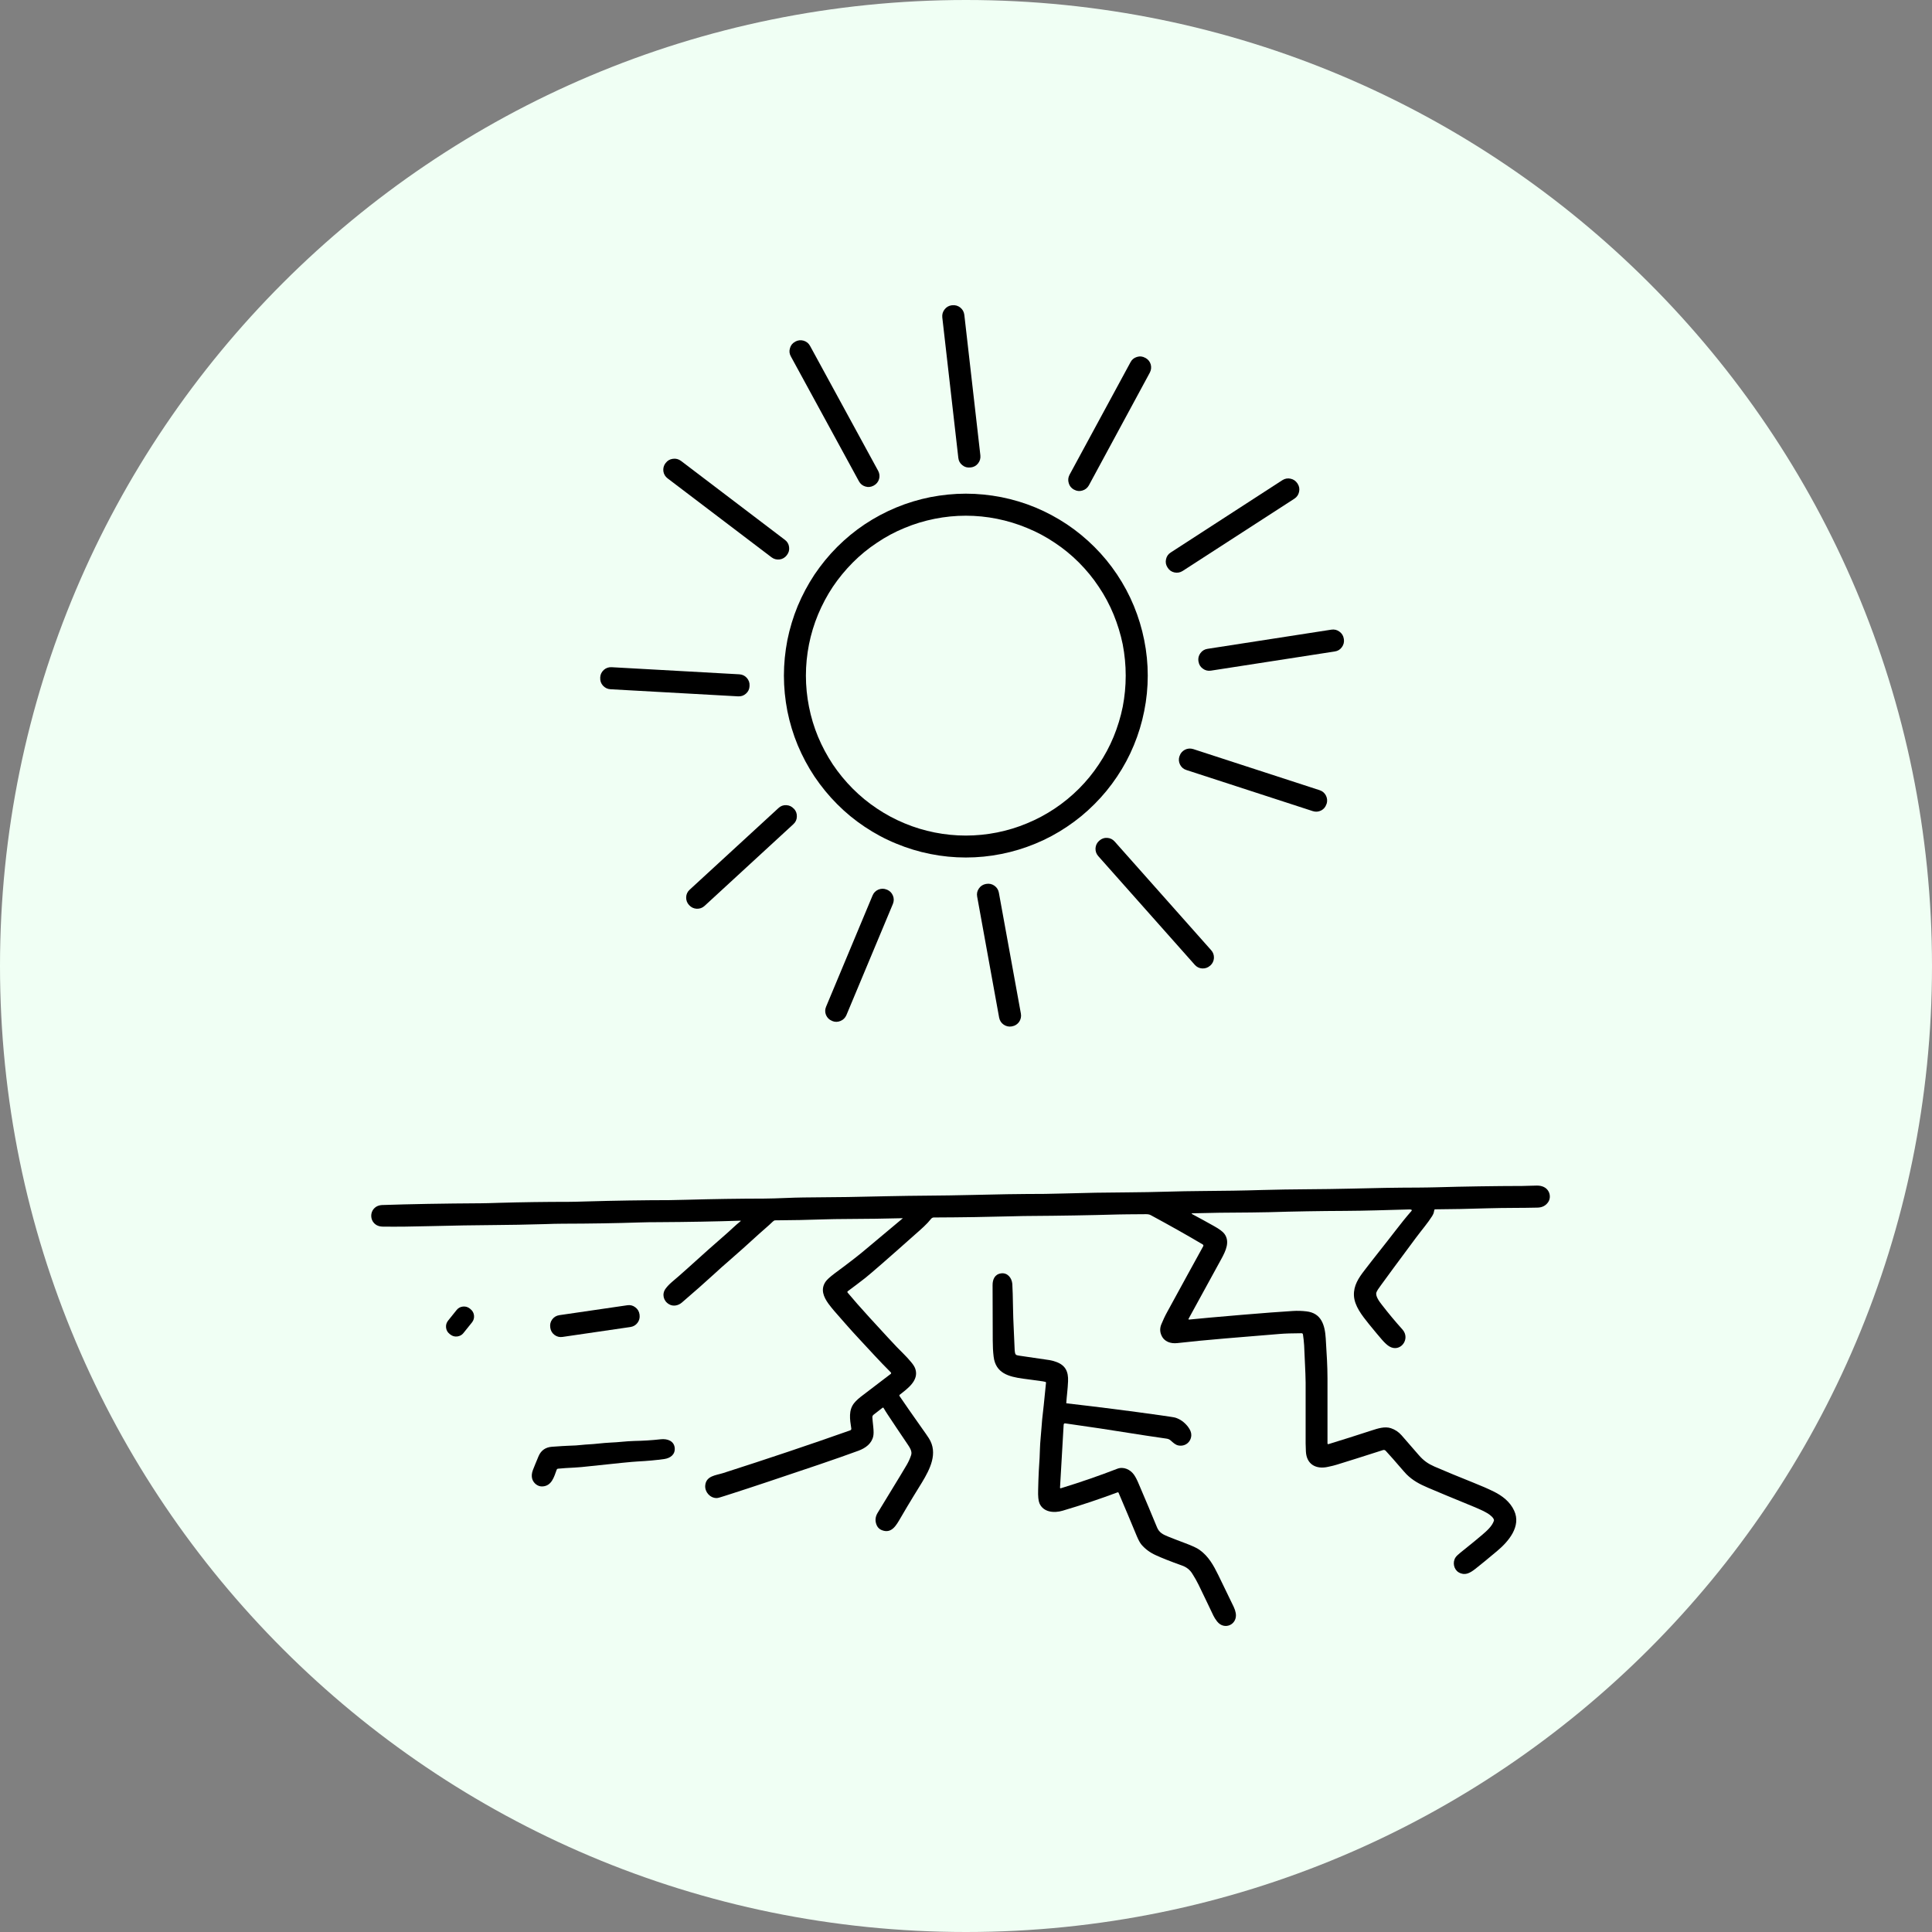
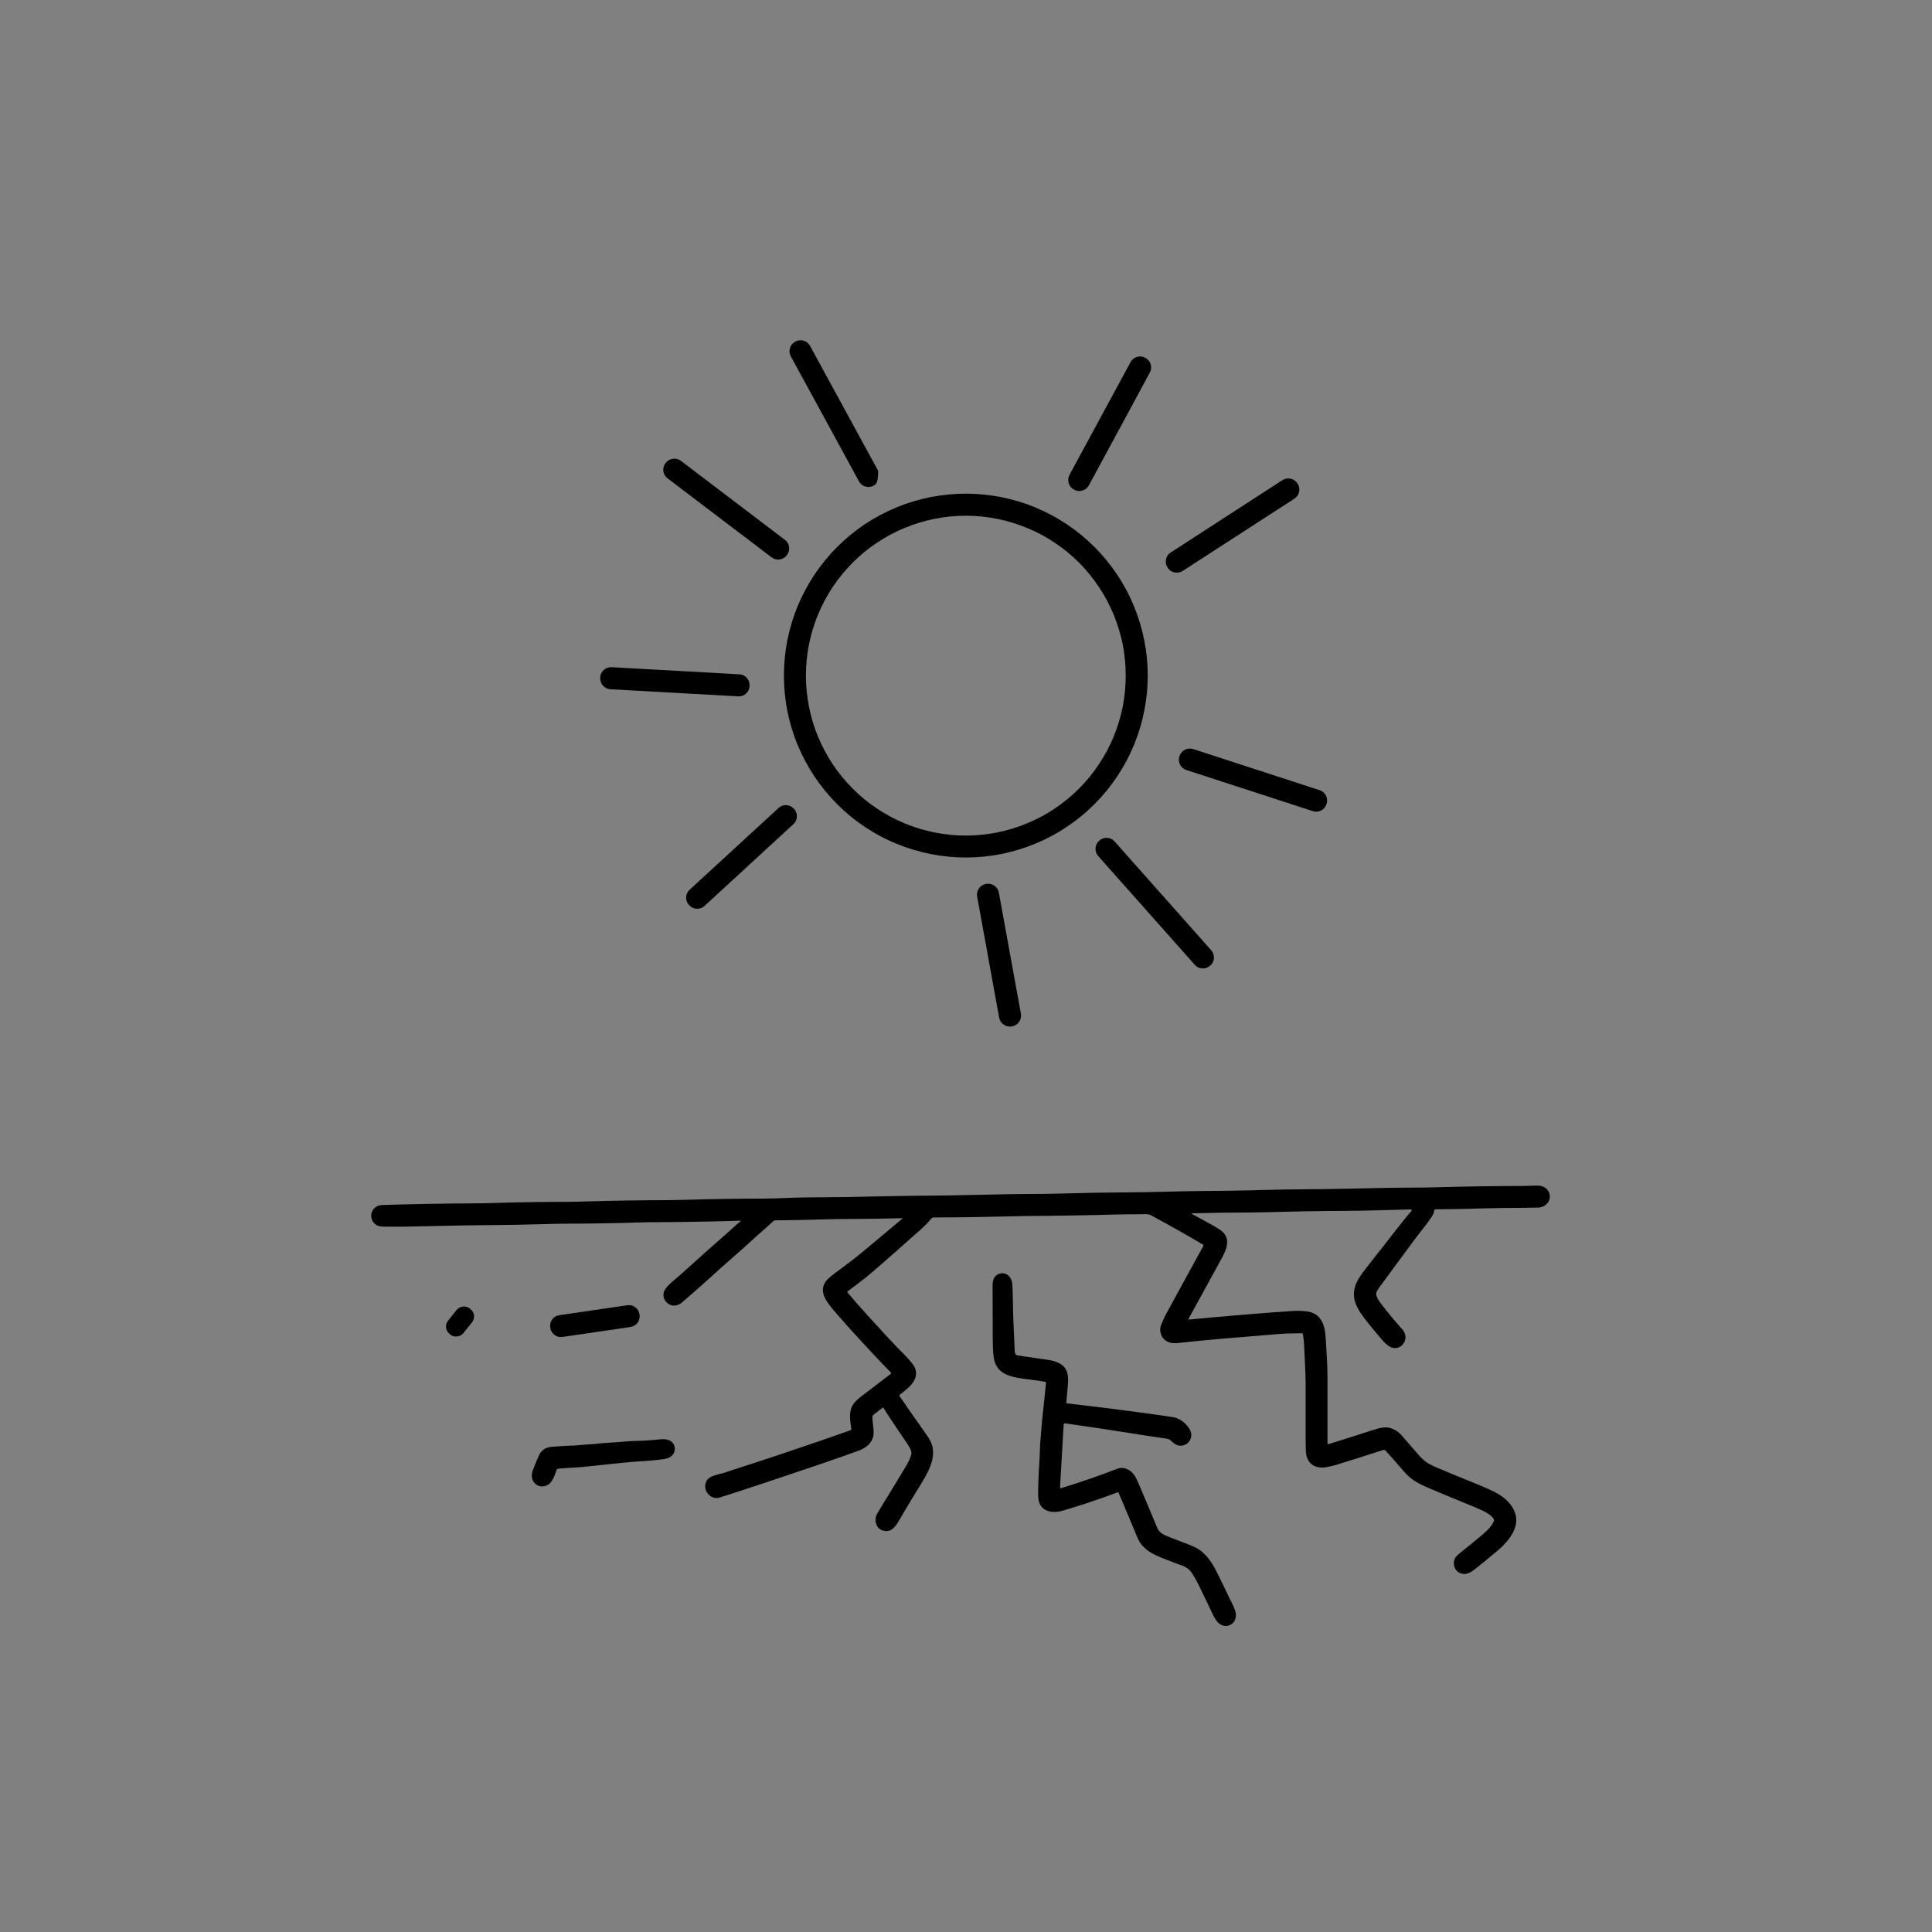
<svg xmlns="http://www.w3.org/2000/svg" version="1.2" preserveAspectRatio="xMidYMid meet" height="500" viewBox="0 0 375 375" zoomAndPan="magnify" width="500">
  <rect x="0" y="0" width="375" height="375" fill="#808080" stroke="none" />
  <defs>
    <clipPath id="e7d7c63715">
      <path d="M 187.5 0 C 83.945 0 0 83.945 0 187.5 C 0 291.055 83.945 375 187.5 375 C 291.055 375 375 291.055 375 187.5 C 375 83.945 291.055 0 187.5 0 Z M 187.5 0" />
    </clipPath>
  </defs>
  <g id="a249e41cbf">
    <g clip-path="url(#e7d7c63715)" clip-rule="nonzero">
-       <rect style="fill:#f0fff4;fill-opacity:1;stroke:none;" height="375" y="0" width="375" x="0" />
-     </g>
-     <path d="M 184.77 59.25 L 184.824 59.25 C 185.41 59.188 185.938 59.336 186.395 59.699 C 186.844 60.062 187.102 60.535 187.176 61.121 L 190.289 88.379 C 190.352 88.969 190.203 89.492 189.84 89.949 C 189.477 90.41 189.004 90.668 188.418 90.73 L 188.363 90.73 C 187.773 90.805 187.25 90.668 186.793 90.293 C 186.332 89.941 186.074 89.449 186.012 88.883 L 182.898 61.602 C 182.844 61.023 182.984 60.512 183.359 60.039 C 183.711 59.582 184.184 59.324 184.77 59.25 Z M 184.77 59.25" style="stroke:none;fill-rule:nonzero;fill:#000000;fill-opacity:1;" />
-     <path d="M 154.34 66.332 L 154.383 66.297 C 154.883 66.031 155.43 65.965 155.984 66.129 C 156.543 66.297 156.949 66.629 157.234 67.145 L 170.453 91.395 C 170.719 91.906 170.785 92.434 170.625 92.988 C 170.453 93.543 170.121 93.961 169.609 94.238 L 169.566 94.262 C 169.051 94.539 168.527 94.602 167.973 94.434 C 167.418 94.27 167 93.93 166.723 93.426 L 153.504 69.176 C 153.215 68.66 153.16 68.137 153.332 67.582 C 153.484 67.023 153.824 66.598 154.34 66.332 Z M 154.34 66.332" style="stroke:none;fill-rule:nonzero;fill:#000000;fill-opacity:1;" />
+       </g>
+     <path d="M 154.34 66.332 L 154.383 66.297 C 154.883 66.031 155.43 65.965 155.984 66.129 C 156.543 66.297 156.949 66.629 157.234 67.145 L 170.453 91.395 C 170.453 93.543 170.121 93.961 169.609 94.238 L 169.566 94.262 C 169.051 94.539 168.527 94.602 167.973 94.434 C 167.418 94.27 167 93.93 166.723 93.426 L 153.504 69.176 C 153.215 68.66 153.16 68.137 153.332 67.582 C 153.484 67.023 153.824 66.598 154.34 66.332 Z M 154.34 66.332" style="stroke:none;fill-rule:nonzero;fill:#000000;fill-opacity:1;" />
    <path d="M 222.281 69.453 L 222.324 69.465 C 222.84 69.754 223.18 70.16 223.352 70.715 C 223.504 71.27 223.449 71.816 223.18 72.328 L 211.355 94.195 C 211.078 94.699 210.66 95.043 210.102 95.211 C 209.547 95.383 209 95.332 208.488 95.043 L 208.445 95.031 C 207.934 94.742 207.59 94.324 207.441 93.77 C 207.27 93.215 207.324 92.68 207.59 92.164 L 219.43 70.309 C 219.695 69.793 220.113 69.453 220.68 69.281 C 221.234 69.109 221.77 69.164 222.281 69.453 Z M 222.281 69.453" style="stroke:none;fill-rule:nonzero;fill:#000000;fill-opacity:1;" />
    <path d="M 132.168 89.449 L 152.348 104.785 C 152.816 105.129 153.086 105.598 153.16 106.164 C 153.246 106.754 153.098 107.266 152.742 107.734 L 152.711 107.777 C 152.367 108.227 151.898 108.508 151.332 108.59 C 150.742 108.656 150.23 108.527 149.758 108.176 L 129.594 92.863 C 129.121 92.508 128.844 92.039 128.758 91.461 C 128.695 90.883 128.82 90.371 129.176 89.898 L 129.207 89.867 C 129.559 89.398 130.02 89.129 130.598 89.055 C 131.176 88.969 131.699 89.109 132.168 89.449 Z M 132.168 89.449" style="stroke:none;fill-rule:nonzero;fill:#000000;fill-opacity:1;" />
    <path d="M 227.242 107.234 L 248.906 93.203 C 249.398 92.895 249.922 92.785 250.488 92.914 C 251.066 93.031 251.504 93.344 251.836 93.836 L 251.859 93.875 C 252.18 94.367 252.277 94.902 252.148 95.469 C 252.031 96.035 251.719 96.484 251.238 96.797 L 229.562 110.816 C 229.059 111.137 228.535 111.223 227.969 111.113 C 227.391 110.984 226.953 110.688 226.645 110.184 L 226.613 110.141 C 226.301 109.66 226.195 109.125 226.324 108.559 C 226.441 107.992 226.75 107.543 227.242 107.234 Z M 227.242 107.234" style="stroke:none;fill-rule:nonzero;fill:#000000;fill-opacity:1;" />
    <path d="M 222.777 131.133 C 222.777 133.453 222.551 135.75 222.09 138.02 C 221.641 140.297 220.969 142.508 220.082 144.648 C 219.203 146.785 218.113 148.816 216.82 150.742 C 215.535 152.668 214.07 154.453 212.426 156.09 C 210.789 157.738 209.004 159.203 207.078 160.484 C 205.152 161.777 203.121 162.871 200.984 163.746 C 198.844 164.633 196.629 165.309 194.352 165.758 C 192.086 166.215 189.785 166.441 187.465 166.441 C 185.156 166.441 182.855 166.215 180.578 165.758 C 178.312 165.309 176.098 164.633 173.961 163.746 C 171.812 162.871 169.777 161.777 167.844 160.484 C 165.918 159.203 164.133 157.738 162.496 156.09 C 160.859 154.453 159.406 152.668 158.102 150.742 C 156.82 148.816 155.738 146.785 154.84 144.648 C 153.953 142.508 153.289 140.297 152.828 138.02 C 152.391 135.75 152.156 133.453 152.156 131.133 C 152.156 128.82 152.391 126.523 152.828 124.246 C 153.289 121.977 153.953 119.766 154.84 117.613 C 155.738 115.477 156.82 113.445 158.102 111.508 C 159.406 109.582 160.859 107.797 162.496 106.16 C 164.133 104.527 165.918 103.051 167.844 101.766 C 169.777 100.484 171.812 99.395 173.961 98.504 C 176.098 97.617 178.312 96.953 180.578 96.496 C 182.855 96.059 185.156 95.82 187.465 95.82 C 189.785 95.82 192.086 96.059 194.352 96.496 C 196.629 96.953 198.844 97.617 200.984 98.504 C 203.121 99.395 205.152 100.484 207.078 101.766 C 209.004 103.051 210.789 104.527 212.426 106.16 C 214.07 107.797 215.535 109.582 216.82 111.508 C 218.113 113.445 219.203 115.477 220.082 117.613 C 220.969 119.766 221.641 121.977 222.09 124.246 C 222.551 126.523 222.777 128.82 222.777 131.133 Z M 218.5 131.141 C 218.5 129.098 218.305 127.078 217.922 125.078 C 217.516 123.09 216.914 121.145 216.145 119.262 C 215.367 117.379 214.414 115.582 213.27 113.895 C 212.148 112.191 210.863 110.645 209.422 109.188 C 207.977 107.746 206.414 106.461 204.715 105.34 C 203.016 104.195 201.238 103.242 199.336 102.473 C 197.453 101.684 195.52 101.105 193.52 100.699 C 191.531 100.301 189.5 100.098 187.465 100.098 C 185.426 100.098 183.414 100.301 181.414 100.699 C 179.402 101.105 177.469 101.684 175.586 102.473 C 173.703 103.242 171.918 104.195 170.23 105.34 C 168.527 106.461 166.957 107.746 165.523 109.188 C 164.082 110.645 162.797 112.191 161.652 113.895 C 160.531 115.582 159.578 117.379 158.789 119.262 C 158.008 121.145 157.418 123.09 157.023 125.078 C 156.629 127.078 156.426 129.098 156.426 131.141 C 156.426 133.184 156.629 135.195 157.023 137.184 C 157.418 139.195 158.008 141.141 158.789 143.023 C 159.578 144.902 160.531 146.68 161.652 148.379 C 162.797 150.078 164.082 151.641 165.523 153.086 C 166.957 154.527 168.527 155.812 170.23 156.945 C 171.918 158.078 173.703 159.031 175.586 159.812 C 177.469 160.602 179.402 161.18 181.414 161.586 C 183.414 161.98 185.426 162.184 187.465 162.184 C 189.5 162.184 191.531 161.98 193.52 161.586 C 195.52 161.18 197.453 160.602 199.336 159.812 C 201.238 159.031 203.016 158.078 204.715 156.945 C 206.414 155.812 207.977 154.527 209.422 153.086 C 210.863 151.641 212.148 150.078 213.27 148.379 C 214.414 146.68 215.367 144.902 216.145 143.023 C 216.914 141.141 217.516 139.195 217.922 137.184 C 218.305 135.195 218.5 133.184 218.5 131.141 Z M 218.5 131.141" style="stroke:none;fill-rule:nonzero;fill:#000000;fill-opacity:1;" />
-     <path d="M 234.387 125.938 L 258.426 122.215 C 259.004 122.129 259.52 122.258 259.988 122.602 C 260.461 122.941 260.746 123.402 260.832 123.992 L 260.844 124.043 C 260.93 124.609 260.801 125.145 260.457 125.617 C 260.117 126.086 259.668 126.363 259.078 126.449 L 235.039 130.172 C 234.453 130.258 233.938 130.129 233.469 129.785 C 232.996 129.445 232.719 128.996 232.633 128.406 L 232.613 128.352 C 232.527 127.777 232.656 127.254 232.996 126.781 C 233.34 126.312 233.801 126.023 234.387 125.938 Z M 234.387 125.938" style="stroke:none;fill-rule:nonzero;fill:#000000;fill-opacity:1;" />
    <path d="M 118.727 129.504 L 143.504 130.883 C 144.094 130.918 144.574 131.152 144.957 131.578 C 145.344 132.027 145.527 132.52 145.484 133.109 L 145.484 133.184 C 145.461 133.762 145.227 134.254 144.789 134.637 C 144.359 135.023 143.848 135.195 143.258 135.16 L 118.48 133.781 C 117.914 133.75 117.422 133.504 117.027 133.078 C 116.645 132.648 116.473 132.137 116.504 131.559 L 116.504 131.484 C 116.523 130.918 116.77 130.426 117.199 130.027 C 117.637 129.645 118.141 129.473 118.727 129.504 Z M 118.727 129.504" style="stroke:none;fill-rule:nonzero;fill:#000000;fill-opacity:1;" />
    <path d="M 231.605 145.395 L 256.137 153.375 C 256.684 153.555 257.098 153.898 257.367 154.422 C 257.625 154.934 257.664 155.48 257.496 156.035 L 257.461 156.078 C 257.293 156.633 256.938 157.051 256.426 157.32 C 255.902 157.574 255.367 157.617 254.812 157.438 L 230.281 149.461 C 229.723 149.289 229.316 148.934 229.051 148.422 C 228.793 147.898 228.75 147.363 228.922 146.809 L 228.953 146.754 C 229.125 146.199 229.48 145.801 229.992 145.523 C 230.504 145.266 231.051 145.227 231.605 145.395 Z M 231.605 145.395" style="stroke:none;fill-rule:nonzero;fill:#000000;fill-opacity:1;" />
    <path d="M 133.867 172.688 L 151.105 156.84 C 151.535 156.434 152.047 156.25 152.613 156.281 C 153.203 156.305 153.684 156.539 154.078 156.969 L 154.121 156.988 C 154.508 157.418 154.699 157.93 154.668 158.52 C 154.656 159.086 154.422 159.586 153.992 159.973 L 136.758 175.832 C 136.328 176.227 135.816 176.406 135.238 176.387 C 134.66 176.355 134.168 176.129 133.781 175.703 L 133.742 175.668 C 133.355 175.242 133.164 174.73 133.184 174.141 C 133.207 173.574 133.441 173.07 133.867 172.688 Z M 133.867 172.688" style="stroke:none;fill-rule:nonzero;fill:#000000;fill-opacity:1;" />
    <path d="M 213.352 163.191 L 213.383 163.168 C 213.824 162.785 214.324 162.59 214.902 162.633 C 215.492 162.664 215.973 162.91 216.355 163.34 L 235.09 184.438 C 235.477 184.863 235.648 185.379 235.625 185.965 C 235.582 186.543 235.348 187.035 234.91 187.422 L 234.879 187.441 C 234.438 187.828 233.938 188 233.359 187.977 C 232.77 187.945 232.289 187.699 231.906 187.27 L 213.172 166.172 C 212.785 165.734 212.613 165.23 212.637 164.645 C 212.68 164.066 212.914 163.574 213.352 163.191 Z M 213.352 163.191" style="stroke:none;fill-rule:nonzero;fill:#000000;fill-opacity:1;" />
    <path d="M 191.367 171.574 L 191.422 171.566 C 192 171.469 192.523 171.574 193.004 171.906 C 193.473 172.238 193.773 172.688 193.879 173.266 L 198.156 196.758 C 198.254 197.324 198.137 197.859 197.816 198.34 C 197.473 198.809 197.023 199.109 196.457 199.207 L 196.383 199.227 C 195.816 199.324 195.293 199.207 194.82 198.887 C 194.328 198.555 194.051 198.094 193.934 197.527 L 189.668 174.035 C 189.559 173.457 189.668 172.934 190.008 172.453 C 190.34 171.961 190.801 171.684 191.367 171.574 Z M 191.367 171.574" style="stroke:none;fill-rule:nonzero;fill:#000000;fill-opacity:1;" />
-     <path d="M 172.121 172.676 L 172.176 172.688 C 172.719 172.922 173.094 173.305 173.316 173.84 C 173.531 174.375 173.531 174.91 173.309 175.457 L 164.281 197.047 C 164.047 197.57 163.664 197.953 163.137 198.168 C 162.594 198.395 162.059 198.395 161.512 198.168 L 161.469 198.137 C 160.926 197.922 160.562 197.539 160.324 197.004 C 160.113 196.457 160.113 195.934 160.348 195.387 L 169.371 173.797 C 169.598 173.262 169.973 172.891 170.508 172.664 C 171.051 172.449 171.598 172.449 172.121 172.676 Z M 172.121 172.676" style="stroke:none;fill-rule:nonzero;fill:#000000;fill-opacity:1;" />
    <path d="M 175.168 236.453 C 172.277 236.539 168.387 236.582 163.477 236.613 C 162.656 236.613 161.5 236.633 160.012 236.676 C 156.859 236.785 153.672 236.848 150.465 236.867 C 150.316 236.867 150.164 236.953 150.004 237.105 C 149.16 237.938 148.09 238.805 147.395 239.445 C 145.266 241.402 143.246 243.199 141.32 244.879 C 140.465 245.605 139.609 246.375 138.746 247.176 C 136.863 248.898 134.734 250.781 132.352 252.824 C 131.656 253.422 130.66 253.637 129.848 253.145 C 128.746 252.504 128.445 251.156 129.184 250.141 C 129.473 249.742 129.867 249.316 130.383 248.867 C 131.355 248.055 132.297 247.219 133.227 246.387 C 136.457 243.465 138.98 241.211 140.797 239.648 C 141.824 238.762 142.691 237.875 143.719 237.051 C 143.812 236.965 143.801 236.922 143.676 236.934 C 138.84 237.094 133.527 237.191 127.73 237.223 C 126.574 237.223 125.441 237.23 124.266 237.273 C 119.594 237.426 114.59 237.512 109.254 237.52 C 108.117 237.52 106.977 237.555 105.809 237.598 C 102.012 237.703 98.848 237.766 96.293 237.777 C 92.145 237.809 87.867 237.875 83.461 237.992 C 80.016 238.086 76.957 238.121 74.305 238.086 C 71.344 238.066 71.301 234.004 74.211 233.895 C 79.566 233.715 85.961 233.598 93.363 233.555 C 94.047 233.543 95.199 233.531 96.805 233.469 C 101.316 233.34 105.832 233.277 110.344 233.277 C 111.199 233.277 112.352 233.242 113.809 233.199 C 119.367 233.039 124.758 232.953 129.977 232.945 C 130.402 232.945 131.559 232.914 133.418 232.871 C 138.359 232.73 143.332 232.656 148.367 232.645 C 150.773 232.633 153.906 232.441 155.906 232.43 C 161.98 232.398 167.445 232.312 172.289 232.184 C 177.605 232.059 182.93 232.09 188.246 231.949 C 193.023 231.82 197.879 231.746 202.82 231.734 C 203.441 231.734 204.594 231.703 206.285 231.66 C 210.562 231.531 214.773 231.457 218.945 231.438 C 224.27 231.414 228.977 231.191 233.039 231.18 C 237.422 231.148 241.422 231.094 245.047 230.977 C 250.875 230.805 256.605 230.859 262.254 230.711 C 266.617 230.594 270.969 230.516 275.32 230.508 C 276.477 230.508 277.629 230.473 278.766 230.453 C 284.348 230.293 289.93 230.207 295.508 230.195 C 296.258 230.195 297.5 230.121 298.289 230.121 C 299.273 230.109 300.172 230.453 300.609 231.328 C 300.922 231.961 300.898 232.762 300.492 233.34 C 300.023 234.023 299.328 234.387 298.398 234.398 C 295.605 234.473 291.98 234.43 288.805 234.527 C 285.168 234.645 281.746 234.707 278.539 234.73 C 278.484 234.73 278.441 234.75 278.422 234.816 C 278.379 234.91 278.359 235.051 278.324 235.223 C 278.281 235.469 278.164 235.758 277.984 236.035 C 277.137 237.383 275.984 238.707 274.828 240.258 C 271.363 244.922 269.098 247.988 268.051 249.445 C 267.578 250.066 267.289 250.535 267.172 250.824 C 266.895 251.508 267.727 252.633 268.188 253.219 C 269.48 254.898 270.828 256.512 272.207 258.043 C 273.867 259.902 271.77 262.66 269.609 261.305 C 269.227 261.059 268.777 260.652 268.262 260.062 C 267.664 259.379 266.809 258.352 265.695 256.984 C 264.328 255.281 262.895 253.465 262.797 251.453 C 262.715 249.531 263.707 248.043 264.84 246.578 C 266.746 244.078 268.785 241.574 270.809 238.934 C 271.898 237.52 272.945 236.207 273.973 235.039 C 274.059 234.922 274.047 234.859 273.918 234.793 C 273.844 234.773 273.715 234.75 273.566 234.75 C 268.871 234.879 265.117 235.008 261.129 235.031 C 256.168 235.051 251.219 235.137 246.297 235.285 C 245.441 235.309 244.289 235.328 242.855 235.34 C 238.418 235.352 234.645 235.414 231.488 235.5 C 231.242 235.512 231.23 235.566 231.445 235.684 C 232.762 236.379 234.152 237.148 235.637 237.98 C 236.676 238.559 237.348 239.062 237.66 239.488 C 238.758 240.984 237.945 242.738 237.082 244.324 C 233.84 250.215 231.711 254.105 230.688 256 C 230.676 256.031 230.676 256.055 230.707 256.086 C 230.719 256.117 230.75 256.129 230.793 256.129 C 232.898 255.914 236.363 255.605 241.164 255.199 C 245.316 254.855 248.586 254.598 250.949 254.461 C 251.805 254.406 252.691 254.43 253.559 254.535 C 256.5 254.855 257.164 257.23 257.324 259.773 C 257.527 263.219 257.656 264.906 257.664 267.559 C 257.676 271.09 257.676 275.281 257.664 280.137 C 257.664 280.285 257.742 280.34 257.879 280.297 C 260.543 279.484 263.344 278.594 266.254 277.645 C 267.449 277.258 268.785 276.82 269.984 277.215 C 270.785 277.484 271.473 277.941 272.039 278.586 C 272.133 278.711 273.246 279.984 275.375 282.422 C 276.348 283.535 277.172 284.102 278.422 284.656 C 280.582 285.59 283.082 286.625 285.949 287.77 C 287.512 288.391 288.836 288.969 289.918 289.504 C 291.586 290.316 293.113 291.5 293.895 293.215 C 295.316 296.262 292.793 299.203 290.613 301.031 C 288.805 302.547 287.383 303.723 286.324 304.547 C 285.266 305.371 284.305 305.875 283.125 305.191 C 282.176 304.621 281.887 303.234 282.527 302.281 C 282.688 302.035 283.02 301.734 283.5 301.34 C 285.586 299.672 286.996 298.516 287.734 297.875 C 288.59 297.137 289.605 296.25 289.961 295.191 C 290.121 294.711 289.156 293.992 288.793 293.77 C 288.172 293.395 287.359 293 286.355 292.582 C 281.82 290.723 278.754 289.449 277.172 288.766 C 275.535 288.07 274.207 287.363 272.988 286.145 C 272.766 285.91 272.285 285.375 271.523 284.488 C 270.871 283.719 270.016 282.746 268.957 281.59 C 268.82 281.441 268.625 281.398 268.434 281.461 C 264.465 282.734 261.484 283.676 259.492 284.285 C 259.078 284.414 258.512 284.562 257.781 284.711 C 255.453 285.246 253.59 284.242 253.473 281.719 C 253.43 280.723 253.398 279.645 253.422 278.5 C 253.43 275.504 253.43 272.125 253.422 268.363 C 253.398 266.125 253.215 263.559 253.133 261.133 C 253.098 260.438 252.992 259.668 252.906 259.027 C 252.875 258.867 252.789 258.781 252.617 258.781 C 250.812 258.789 249.41 258.832 248.383 258.918 C 245.934 259.121 242.383 259.41 237.742 259.797 C 234.227 260.094 231.145 260.395 228.504 260.695 C 227.242 260.832 225.98 260.438 225.445 259.207 C 225.125 258.523 225.113 257.809 225.402 257.078 C 225.746 256.246 226.129 255.41 226.57 254.621 C 229.617 249.027 231.949 244.793 233.531 241.918 C 233.625 241.758 233.582 241.617 233.422 241.531 C 230.492 239.789 227.125 237.895 223.352 235.855 C 223.113 235.727 222.816 235.672 222.453 235.672 C 219.457 235.684 217.641 235.715 217.043 235.727 C 211.395 235.887 205.77 235.98 200.137 236.016 C 199.281 236.016 198.125 236.035 196.672 236.078 C 191.848 236.207 186.703 236.293 181.238 236.312 C 181.059 236.312 180.855 236.41 180.727 236.57 C 179.914 237.605 178.887 238.496 177.648 239.586 C 172.32 244.332 169.082 247.145 167.957 248.043 C 166.898 248.867 165.777 249.723 164.559 250.621 C 164.453 250.707 164.453 250.793 164.535 250.91 C 165.629 252.227 167.027 253.809 168.738 255.691 C 171.766 258.992 173.539 260.918 174.055 261.441 C 174.984 262.406 175.969 263.312 176.812 264.34 C 177.262 264.863 177.551 265.336 177.668 265.711 C 178.406 267.945 176.129 269.547 174.641 270.715 C 174.555 270.789 174.547 270.875 174.598 270.973 C 175.625 272.48 177.004 274.477 178.758 276.949 C 179.551 278.059 180.062 278.797 180.297 279.172 C 182.129 282.051 180.5 285.172 178.961 287.727 C 178.332 288.754 176.48 291.715 174.801 294.625 C 173.988 296.004 173.102 297.734 171.211 297.02 C 170.633 296.805 170.246 296.379 170.055 295.738 C 169.84 295.043 169.926 294.355 170.332 293.672 C 170.406 293.543 171.906 291.105 174.781 286.367 C 175.199 285.684 175.613 285 176.012 284.305 C 176.352 283.719 176.641 283.086 176.855 282.422 C 177.09 281.676 176.578 280.949 176.043 280.156 C 174.59 277.996 173.328 276.137 172.277 274.531 C 172.031 274.168 171.777 273.75 171.531 273.332 C 171.465 273.195 171.359 273.184 171.254 273.281 L 169.562 274.594 C 169.391 274.734 169.305 274.918 169.328 275.129 C 169.34 275.504 169.414 276.102 169.5 276.957 C 169.586 277.762 169.586 278.359 169.5 278.754 C 169.199 280.199 168.012 281.066 166.645 281.578 C 164.461 282.379 161.906 283.277 158.977 284.273 C 151.254 286.883 145.676 288.754 142.188 289.867 C 141.492 290.078 140.938 290.262 140.52 290.402 C 139.793 290.645 139.32 290.773 139.098 290.773 C 137.812 290.773 136.789 289.586 136.883 288.348 C 137.035 286.445 138.957 286.367 140.336 285.93 C 148.934 283.172 157.16 280.414 165.02 277.633 C 165.191 277.559 165.266 277.441 165.234 277.258 C 164.945 275.461 164.688 273.707 165.789 272.34 C 166.164 271.867 166.742 271.344 167.555 270.746 C 168.238 270.234 170.012 268.875 172.855 266.703 C 173.008 266.598 173.008 266.48 172.879 266.352 C 170.676 264.16 168.781 262.043 166.781 259.902 C 165.199 258.223 163.211 255.926 161.93 254.461 C 161.598 254.086 161.223 253.605 160.793 253.039 C 159.832 251.691 159.254 250.277 160.219 248.812 C 160.473 248.418 161.074 247.871 161.992 247.176 C 164.773 245.125 166.859 243.512 168.238 242.324 C 171.648 239.457 173.969 237.523 175.188 236.504 C 175.23 236.484 175.23 236.453 175.168 236.453 Z M 175.168 236.453" style="stroke:none;fill-rule:nonzero;fill:#000000;fill-opacity:1;" />
    <path d="M 205.918 288.867 C 209.887 287.648 213.535 286.375 216.871 285.082 C 218.066 284.621 219.395 285.223 220.109 286.25 C 220.41 286.676 220.719 287.273 221.051 288.078 C 222.324 291.082 223.574 293.98 224.559 296.418 C 224.977 297.453 225.672 297.828 226.773 298.266 C 227.672 298.621 228.719 299.039 229.906 299.477 C 231.348 300.012 232.332 300.461 232.824 300.824 C 234.566 302.062 235.551 303.84 236.461 305.699 C 237.133 307.09 238.129 309.145 239.453 311.871 C 239.656 312.297 239.785 312.691 239.859 313.098 C 240.246 315.336 237.637 316.531 236.223 314.703 C 235.926 314.316 235.68 313.934 235.508 313.57 C 234.555 311.539 233.582 309.559 232.633 307.582 C 232.289 306.875 231.883 306.172 231.434 305.465 C 230.965 304.695 230.277 304.16 229.402 303.859 C 227.125 303.047 225.445 302.375 224.332 301.859 C 223.199 301.348 222.293 300.664 221.562 299.816 C 221.297 299.508 220.996 298.961 220.676 298.215 C 219.523 295.414 218.324 292.578 217.105 289.723 C 217.062 289.66 216.996 289.629 216.934 289.66 C 213.426 290.965 209.875 292.16 206.281 293.219 C 204.613 293.723 202.52 293.551 201.762 291.797 C 201.547 291.297 201.461 290.406 201.504 289.145 C 201.547 287.918 201.555 286.664 201.633 285.469 C 201.762 283.629 201.836 282.184 201.855 281.148 C 201.887 279.875 202.07 278.43 202.156 277.105 C 202.199 276.496 202.242 275.949 202.285 275.5 C 202.445 274.195 202.691 271.832 203.031 268.379 C 203.031 268.293 203 268.25 202.926 268.23 C 202.777 268.188 202.617 268.156 202.434 268.121 C 201.504 267.996 200.219 267.824 198.582 267.598 C 195.824 267.215 193.246 266.57 192.863 263.312 C 192.746 262.371 192.691 261.312 192.691 260.145 C 192.68 255.066 192.66 251.516 192.66 249.461 C 192.648 248.352 193.078 247.336 194.285 247.164 C 195.527 246.973 196.383 248.008 196.488 249.195 C 196.551 250.18 196.594 251.762 196.629 253.91 C 196.66 256.477 196.84 258.957 196.926 261.566 C 196.926 261.707 196.938 262.637 197.129 262.863 C 197.172 262.938 197.227 262.98 197.301 263.012 C 197.398 263.055 197.602 263.098 197.879 263.141 C 198.414 263.227 200.348 263.504 203.715 263.996 C 204.027 264.047 204.445 264.145 204.926 264.316 C 206.797 264.957 207.395 266.219 207.309 268.121 C 207.246 269.641 207.055 270.945 206.969 272.25 C 206.945 272.336 206.988 272.391 207.074 272.391 C 213.137 273.086 219.211 273.855 225.273 274.711 C 226.965 274.957 227.926 275.094 228.141 275.168 C 229.094 275.469 229.906 276.059 230.578 276.922 C 231.027 277.512 231.242 278.047 231.23 278.559 C 231.199 279.887 230.043 280.828 228.707 280.559 C 228.141 280.441 227.723 280.035 227.254 279.617 C 227.027 279.402 226.738 279.277 226.398 279.234 C 224.688 278.988 223.402 278.793 222.559 278.668 C 215.703 277.574 210.441 276.785 206.797 276.281 C 206.582 276.238 206.465 276.336 206.453 276.57 L 205.75 288.738 C 205.75 288.855 205.812 288.898 205.918 288.867 Z M 205.918 288.867" style="stroke:none;fill-rule:nonzero;fill:#000000;fill-opacity:1;" />
    <path d="M 108.57 255.273 L 121.766 253.348 C 122.332 253.262 122.844 253.391 123.305 253.742 C 123.777 254.086 124.043 254.547 124.129 255.113 L 124.141 255.219 C 124.215 255.785 124.086 256.297 123.742 256.758 C 123.402 257.207 122.941 257.484 122.375 257.57 L 109.191 259.496 C 108.613 259.582 108.098 259.453 107.629 259.109 C 107.18 258.77 106.902 258.309 106.816 257.742 L 106.805 257.637 C 106.719 257.07 106.848 256.555 107.191 256.086 C 107.543 255.625 108.004 255.359 108.57 255.273 Z M 108.57 255.273" style="stroke:none;fill-rule:nonzero;fill:#000000;fill-opacity:1;" />
    <path d="M 91.191 253.988 L 91.328 254.105 C 91.715 254.414 91.949 254.832 92.004 255.324 C 92.059 255.828 91.93 256.266 91.617 256.672 L 89.961 258.734 C 89.652 259.133 89.234 259.344 88.742 259.41 C 88.238 259.465 87.801 259.336 87.395 259.023 L 87.258 258.906 C 86.859 258.598 86.645 258.191 86.582 257.699 C 86.527 257.184 86.656 256.734 86.969 256.34 L 88.625 254.277 C 88.934 253.891 89.34 253.656 89.855 253.602 C 90.348 253.551 90.797 253.68 91.191 253.988 Z M 91.191 253.988" style="stroke:none;fill-rule:nonzero;fill:#000000;fill-opacity:1;" />
    <path d="M 108.055 285.266 C 107.539 286.664 107.09 288.449 105.254 288.516 C 104.398 288.559 103.562 287.906 103.305 287.059 C 103.156 286.547 103.199 285.969 103.434 285.34 C 103.68 284.695 104.055 283.801 104.535 282.645 C 105.016 281.52 105.895 280.902 107.145 280.816 C 108.719 280.707 109.766 280.633 110.27 280.621 C 111.422 280.59 112.246 280.539 112.75 280.473 C 113.895 280.344 114.973 280.336 116.031 280.207 C 116.984 280.109 117.809 280.035 118.523 280.004 C 120.074 279.949 121.465 279.734 123.102 279.691 C 124.82 279.66 126.555 279.555 128.285 279.359 C 129.484 279.234 130.809 279.641 130.961 281.02 C 131.086 282.332 130.105 283.027 128.93 283.199 C 127.387 283.414 125.668 283.574 123.754 283.672 C 122.801 283.715 119.754 284.023 114.578 284.578 C 113.316 284.73 112.277 284.816 111.465 284.859 C 110.277 284.91 109.23 284.984 108.332 285.07 C 108.203 285.082 108.117 285.137 108.055 285.266 Z M 108.055 285.266" style="stroke:none;fill-rule:nonzero;fill:#000000;fill-opacity:1;" />
  </g>
</svg>